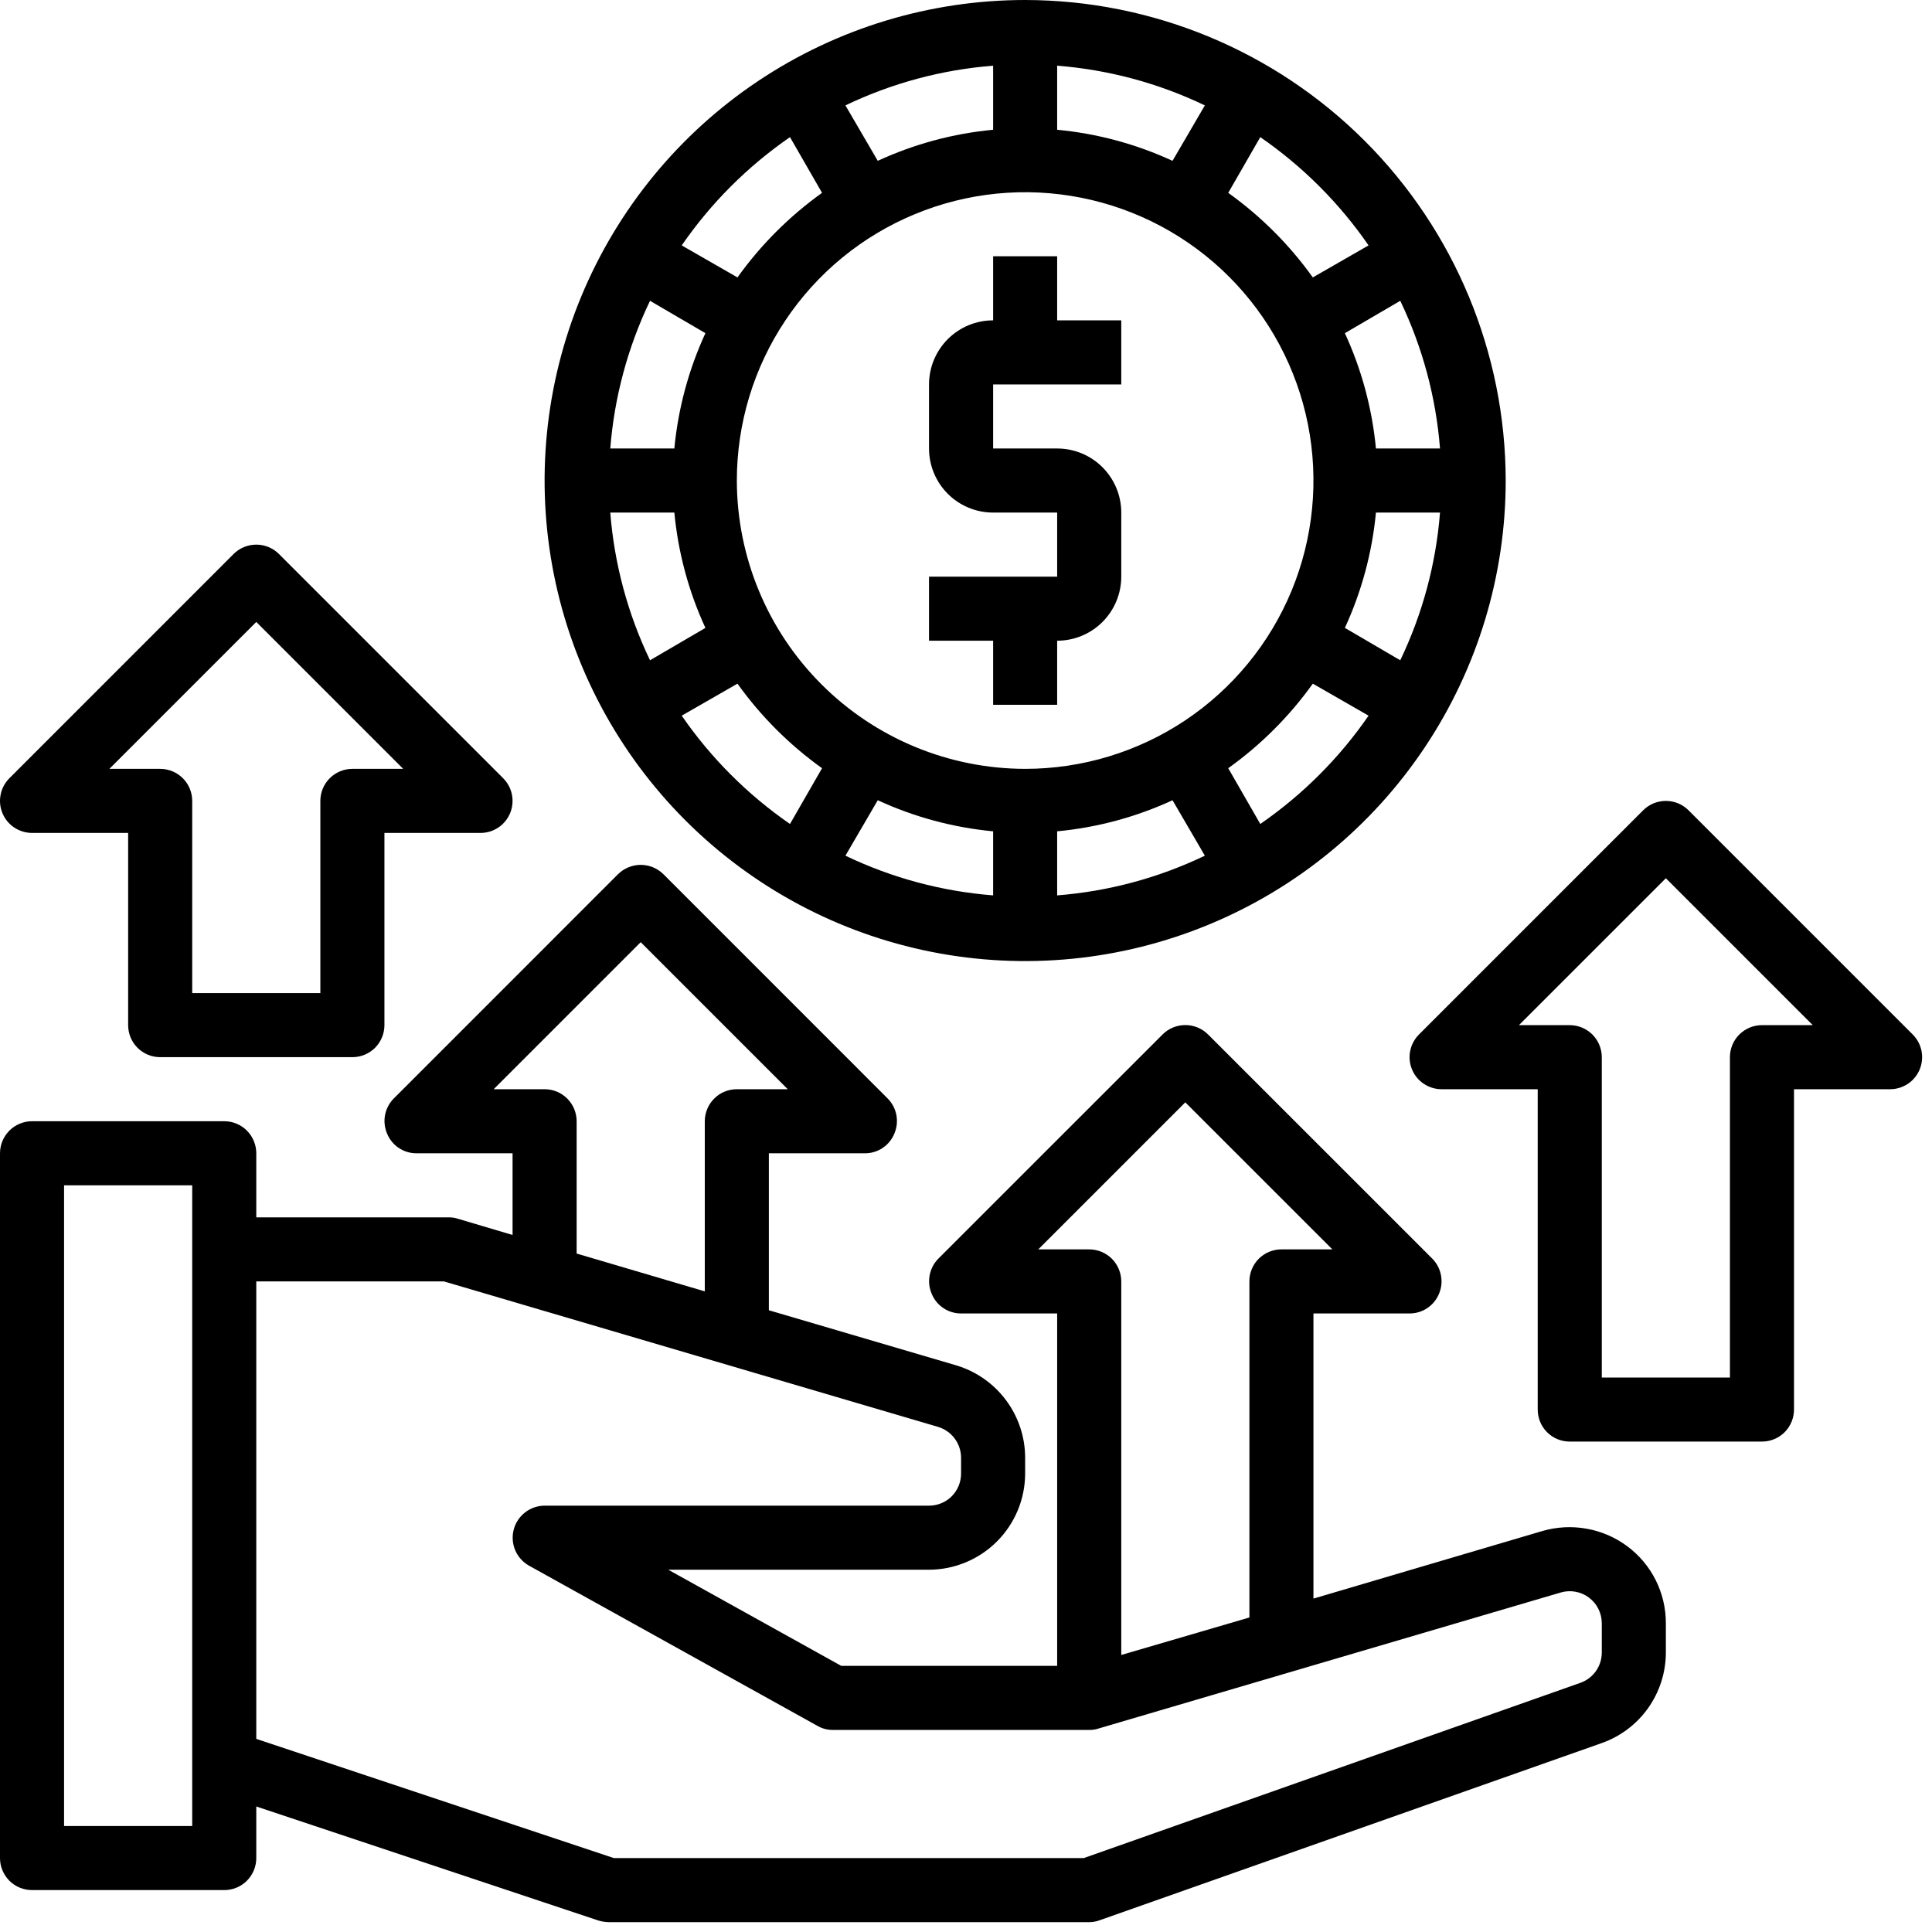
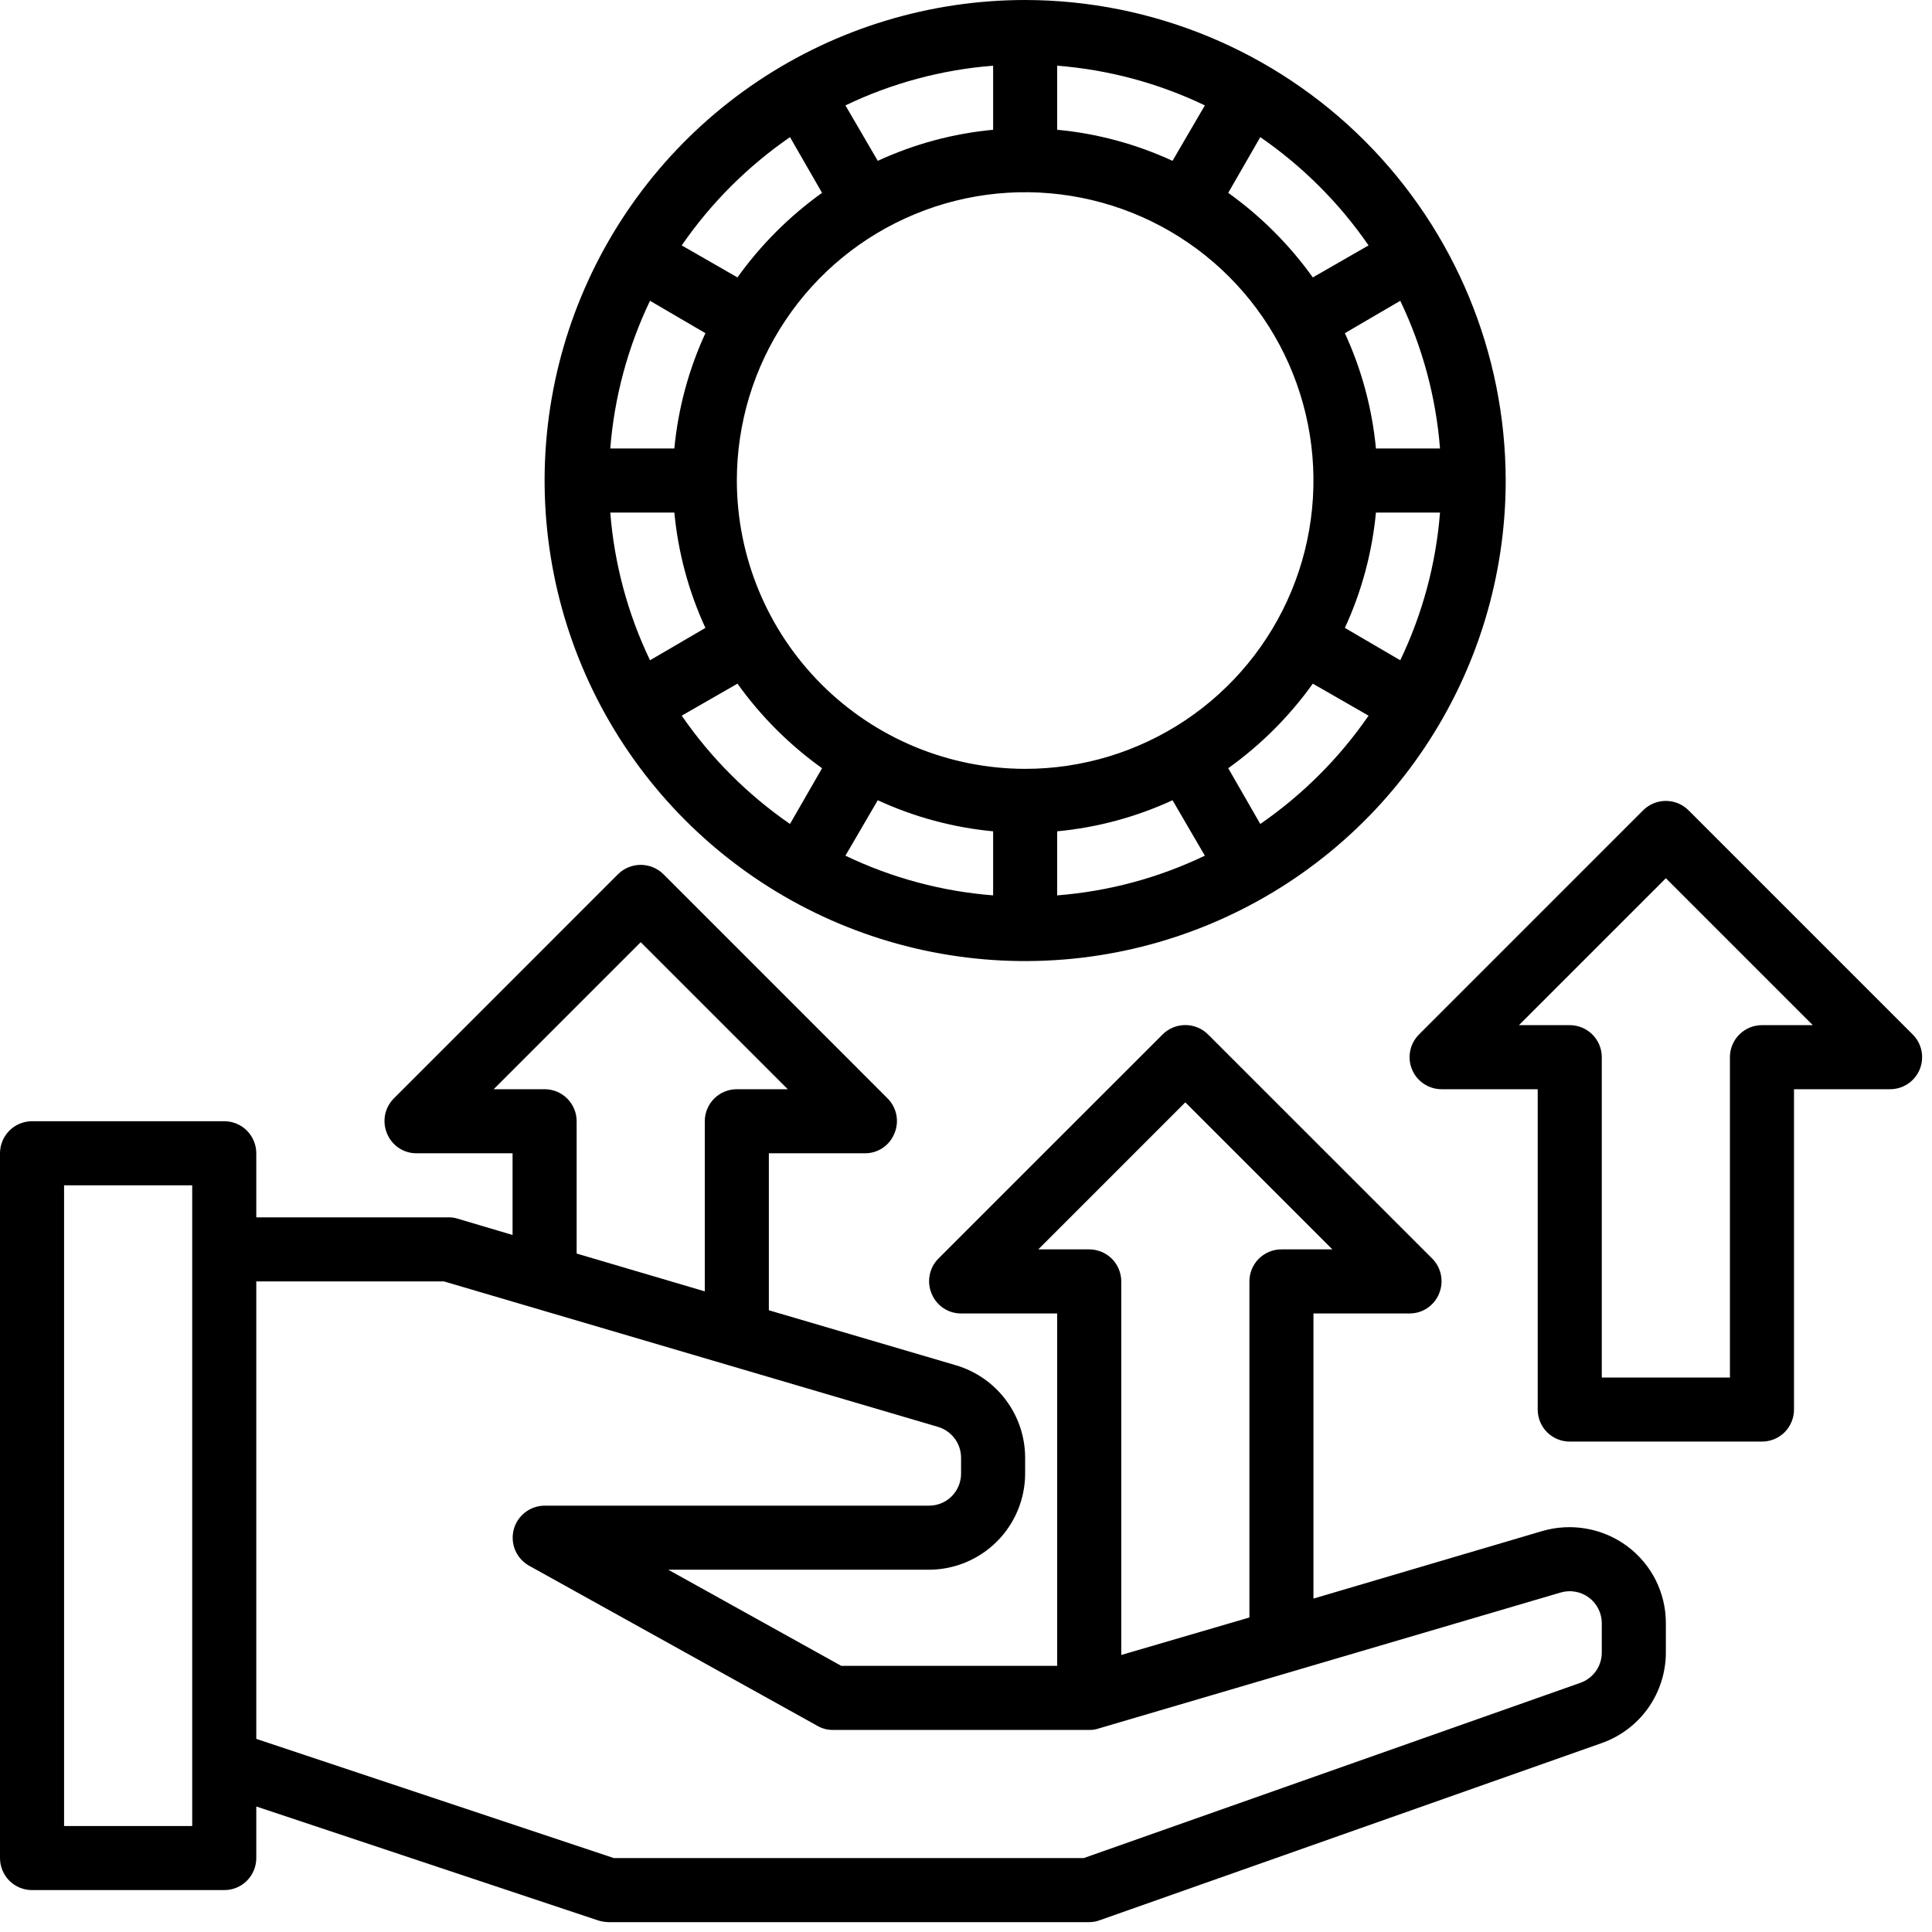
<svg xmlns="http://www.w3.org/2000/svg" width="49" height="49" viewBox="0 0 49 49" fill="none">
  <path d="M41.275 39.219C40.971 38.992 40.618 38.839 40.244 38.772C39.871 38.704 39.486 38.724 39.122 38.829L33.312 40.544V33.312H35.75C35.911 33.313 36.068 33.265 36.201 33.175C36.334 33.086 36.438 32.958 36.498 32.809C36.56 32.661 36.577 32.498 36.546 32.34C36.516 32.182 36.44 32.037 36.327 31.923L30.639 26.236C30.486 26.083 30.279 25.998 30.062 25.998C29.846 25.998 29.639 26.083 29.486 26.236L23.798 31.923C23.685 32.037 23.609 32.182 23.579 32.34C23.548 32.498 23.565 32.661 23.628 32.809C23.687 32.958 23.791 33.086 23.924 33.175C24.057 33.265 24.214 33.313 24.375 33.312H26.812V42.25H21.336L16.949 39.812H23.562C24.208 39.81 24.827 39.553 25.284 39.096C25.741 38.64 25.998 38.021 26 37.375V36.969C25.999 36.443 25.828 35.931 25.513 35.51C25.199 35.089 24.757 34.78 24.253 34.629L19.5 33.231V29.25H21.938C22.098 29.251 22.255 29.203 22.389 29.113C22.522 29.023 22.625 28.895 22.685 28.746C22.747 28.598 22.764 28.435 22.734 28.277C22.703 28.12 22.627 27.975 22.514 27.861L16.827 22.173C16.674 22.021 16.466 21.935 16.25 21.935C16.034 21.935 15.826 22.021 15.673 22.173L9.986 27.861C9.873 27.975 9.797 28.12 9.766 28.277C9.736 28.435 9.753 28.598 9.815 28.746C9.875 28.895 9.978 29.023 10.111 29.113C10.245 29.203 10.402 29.251 10.562 29.25H13V31.322L11.602 30.907C11.529 30.884 11.452 30.873 11.375 30.875H6.5V29.25C6.5 29.035 6.414 28.828 6.262 28.675C6.11 28.523 5.903 28.437 5.688 28.437H0.812C0.597 28.437 0.39 28.523 0.238 28.675C0.086 28.828 0 29.035 0 29.25V47.125C0 47.34 0.086 47.547 0.238 47.7C0.39 47.852 0.597 47.937 0.812 47.937H5.688C5.903 47.937 6.11 47.852 6.262 47.7C6.414 47.547 6.5 47.34 6.5 47.125V45.817L15.178 48.709C15.262 48.735 15.349 48.748 15.438 48.75H27.625C27.717 48.75 27.808 48.734 27.893 48.701L40.625 44.208C41.1 44.04 41.512 43.729 41.803 43.317C42.094 42.905 42.25 42.413 42.25 41.909V41.169C42.251 40.791 42.163 40.417 41.994 40.078C41.825 39.74 41.578 39.446 41.275 39.219ZM4.875 46.312H1.625V30.062H4.875V46.312ZM26.333 31.687L30.062 27.958L33.792 31.687H32.5C32.285 31.687 32.078 31.773 31.925 31.925C31.773 32.078 31.688 32.285 31.688 32.5V41.023L28.438 41.974V32.5C28.438 32.285 28.352 32.078 28.2 31.925C28.047 31.773 27.84 31.687 27.625 31.687H26.333ZM12.521 27.625L16.25 23.896L19.979 27.625H18.688C18.472 27.625 18.265 27.71 18.113 27.863C17.961 28.015 17.875 28.222 17.875 28.437V32.752L14.625 31.793V28.437C14.625 28.222 14.539 28.015 14.387 27.863C14.235 27.71 14.028 27.625 13.812 27.625H12.521ZM40.625 41.909C40.626 42.078 40.574 42.243 40.477 42.382C40.379 42.52 40.24 42.625 40.081 42.681L27.487 47.125H15.568L6.5 44.102V32.5H11.261L23.79 36.189C23.958 36.239 24.106 36.342 24.211 36.482C24.317 36.623 24.374 36.793 24.375 36.969V37.375C24.375 37.59 24.289 37.797 24.137 37.95C23.985 38.102 23.778 38.187 23.562 38.187H13.812C13.633 38.188 13.459 38.248 13.318 38.358C13.176 38.467 13.074 38.621 13.029 38.794C12.984 38.967 12.997 39.151 13.066 39.316C13.136 39.481 13.258 39.618 13.414 39.707L20.727 43.769C20.848 43.84 20.985 43.877 21.125 43.875H27.625C27.702 43.877 27.779 43.866 27.852 43.842L39.585 40.389C39.706 40.354 39.834 40.347 39.958 40.37C40.082 40.392 40.199 40.444 40.3 40.519C40.401 40.595 40.483 40.693 40.539 40.806C40.596 40.919 40.625 41.043 40.625 41.169V41.909Z" fill="black" />
  <path d="M26 0C23.59 0 21.233 0.715 19.229 2.054C17.225 3.393 15.663 5.297 14.74 7.524C13.818 9.751 13.576 12.201 14.047 14.565C14.517 16.929 15.678 19.101 17.382 20.805C19.087 22.51 21.258 23.671 23.622 24.141C25.986 24.611 28.437 24.37 30.664 23.447C32.891 22.525 34.794 20.963 36.133 18.959C37.473 16.954 38.188 14.598 38.188 12.188C38.184 8.956 36.898 5.859 34.614 3.574C32.329 1.289 29.231 0.004 26 0ZM36.522 11.375H34.897C34.801 10.363 34.535 9.374 34.109 8.45L35.514 7.629C36.078 8.805 36.42 10.075 36.522 11.375ZM31.964 3.478C33.038 4.219 33.969 5.149 34.71 6.224L33.296 7.036C32.704 6.208 31.979 5.484 31.151 4.891L31.964 3.478ZM26.812 1.666C28.113 1.768 29.382 2.109 30.558 2.673L29.738 4.079C28.814 3.653 27.825 3.386 26.812 3.291V1.666ZM25.188 1.666V3.291C24.175 3.386 23.186 3.653 22.262 4.079L21.442 2.673C22.618 2.109 23.887 1.768 25.188 1.666ZM20.036 3.478L20.849 4.891C20.021 5.484 19.296 6.208 18.704 7.036L17.29 6.224C18.031 5.149 18.962 4.219 20.036 3.478ZM16.486 7.629L17.891 8.45C17.465 9.374 17.199 10.363 17.103 11.375H15.478C15.58 10.075 15.922 8.805 16.486 7.629ZM15.478 13H17.103C17.199 14.012 17.465 15.002 17.891 15.925L16.486 16.746C15.922 15.57 15.58 14.3 15.478 13ZM20.036 20.898C18.962 20.156 18.031 19.226 17.29 18.151L18.704 17.339C19.296 18.167 20.021 18.891 20.849 19.484L20.036 20.898ZM25.188 22.709C23.887 22.607 22.618 22.266 21.442 21.702L22.262 20.296C23.186 20.722 24.175 20.989 25.188 21.084V22.709ZM18.688 12.188C18.688 10.741 19.116 9.327 19.92 8.125C20.723 6.922 21.865 5.985 23.202 5.432C24.538 4.878 26.008 4.733 27.427 5.016C28.845 5.298 30.148 5.994 31.171 7.017C32.193 8.039 32.89 9.342 33.172 10.761C33.454 12.179 33.309 13.65 32.756 14.986C32.202 16.322 31.265 17.464 30.063 18.268C28.86 19.071 27.446 19.5 26 19.5C24.061 19.497 22.203 18.726 20.833 17.355C19.462 15.984 18.691 14.126 18.688 12.188ZM26.812 22.709V21.084C27.825 20.989 28.814 20.722 29.738 20.296L30.558 21.702C29.382 22.266 28.113 22.607 26.812 22.709ZM31.964 20.898L31.151 19.484C31.979 18.891 32.704 18.167 33.296 17.339L34.71 18.151C33.969 19.226 33.038 20.156 31.964 20.898ZM35.514 16.746L34.109 15.925C34.535 15.002 34.801 14.012 34.897 13H36.522C36.42 14.3 36.078 15.57 35.514 16.746Z" fill="black" />
-   <path d="M25.188 17.875H26.812V16.25C27.244 16.25 27.657 16.079 27.962 15.774C28.266 15.469 28.438 15.056 28.438 14.625V13C28.438 12.569 28.266 12.156 27.962 11.851C27.657 11.546 27.244 11.375 26.812 11.375H25.188V9.75H28.438V8.125H26.812V6.5H25.188V8.125C24.756 8.125 24.343 8.296 24.038 8.601C23.734 8.906 23.562 9.319 23.562 9.75V11.375C23.562 11.806 23.734 12.219 24.038 12.524C24.343 12.829 24.756 13 25.188 13H26.812V14.625H23.562V16.25H25.188V17.875Z" fill="black" />
  <path d="M48.512 26.238L42.824 20.55C42.672 20.398 42.465 20.313 42.25 20.313C42.034 20.313 41.828 20.398 41.675 20.55L35.988 26.238C35.874 26.352 35.797 26.496 35.766 26.654C35.734 26.812 35.75 26.975 35.812 27.123C35.873 27.272 35.977 27.399 36.111 27.488C36.245 27.577 36.402 27.625 36.562 27.625H39V35.75C39 35.965 39.085 36.172 39.238 36.325C39.39 36.477 39.597 36.562 39.812 36.562H44.687C44.903 36.562 45.109 36.477 45.262 36.325C45.414 36.172 45.5 35.965 45.5 35.75V27.625H47.937C48.098 27.625 48.255 27.577 48.389 27.488C48.522 27.399 48.626 27.272 48.688 27.123C48.749 26.975 48.765 26.812 48.734 26.654C48.703 26.496 48.625 26.352 48.512 26.238ZM44.687 26C44.472 26 44.265 26.086 44.113 26.238C43.96 26.39 43.875 26.597 43.875 26.812V34.937H40.625V26.812C40.625 26.597 40.539 26.39 40.387 26.238C40.234 26.086 40.028 26 39.812 26H38.524L42.25 22.274L45.976 26H44.687Z" fill="black" />
-   <path d="M0.812 21.125H3.25V26C3.25 26.215 3.335 26.422 3.488 26.575C3.64 26.727 3.847 26.812 4.062 26.812H8.937C9.153 26.812 9.359 26.727 9.512 26.575C9.664 26.422 9.75 26.215 9.75 26V21.125H12.187C12.348 21.125 12.505 21.077 12.639 20.988C12.772 20.899 12.876 20.772 12.938 20.623C12.999 20.475 13.015 20.312 12.984 20.154C12.953 19.996 12.875 19.852 12.762 19.738L7.074 14.05C6.922 13.898 6.715 13.813 6.5 13.813C6.284 13.813 6.078 13.898 5.925 14.05L0.238 19.738C0.124 19.852 0.047 19.996 0.016 20.154C-0.016 20.312 0 20.475 0.062 20.623C0.123 20.772 0.227 20.899 0.361 20.988C0.495 21.077 0.652 21.125 0.812 21.125ZM6.5 15.774L10.226 19.5H8.937C8.722 19.5 8.515 19.586 8.363 19.738C8.21 19.89 8.125 20.097 8.125 20.312V25.187H4.875V20.312C4.875 20.097 4.789 19.89 4.637 19.738C4.484 19.586 4.278 19.5 4.062 19.5H2.774L6.5 15.774Z" fill="black" />
</svg>